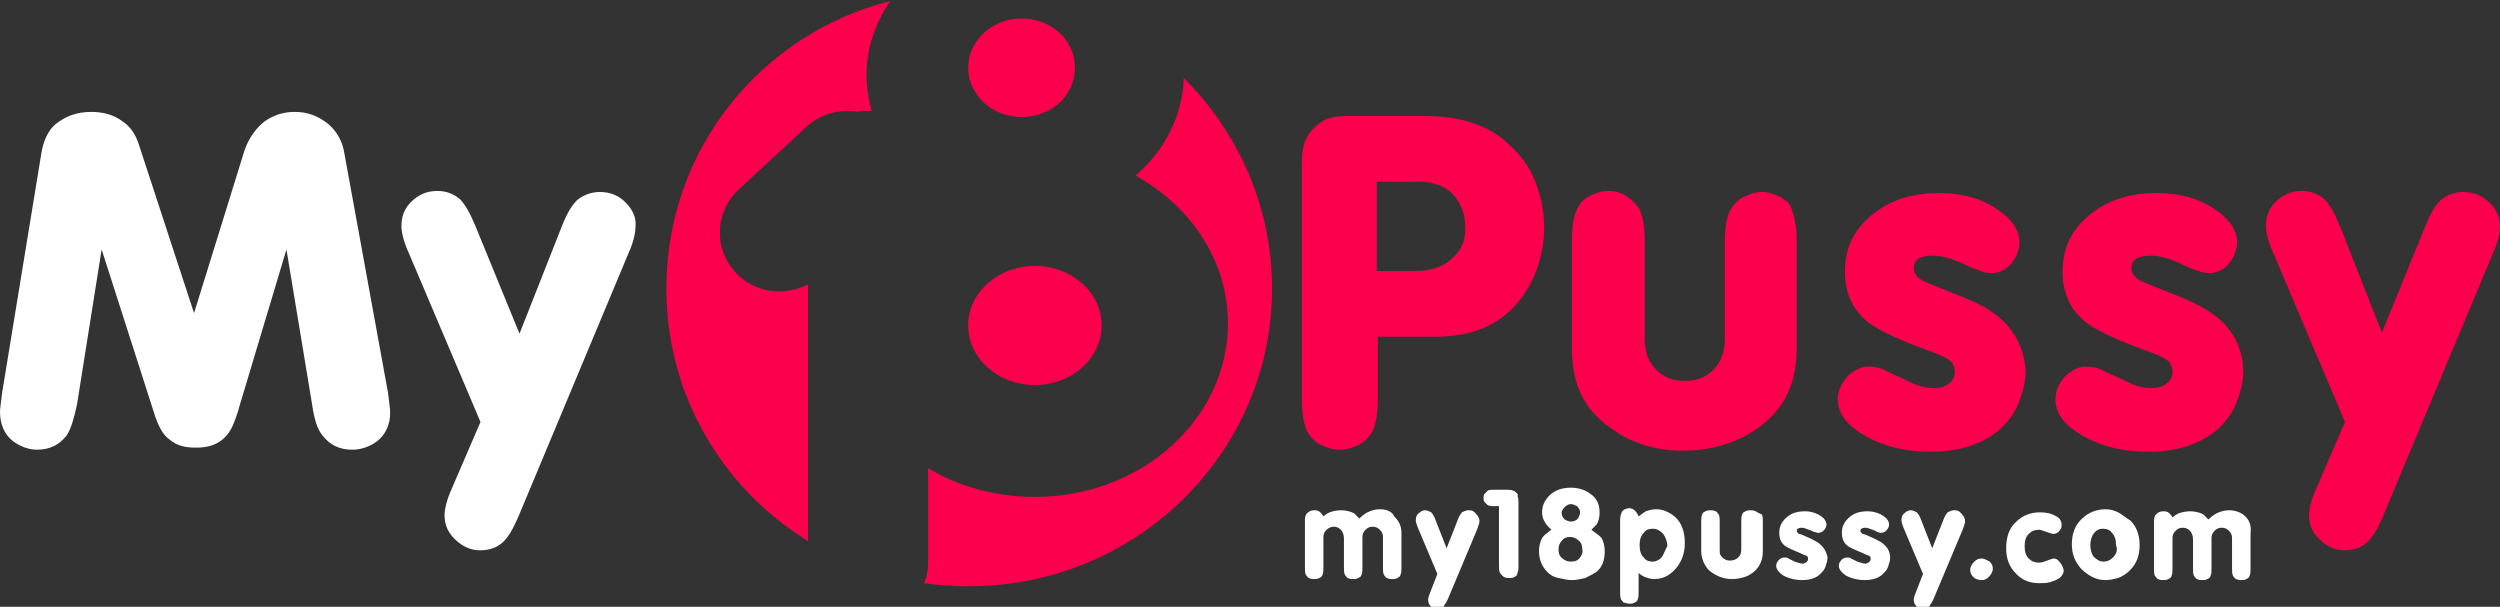
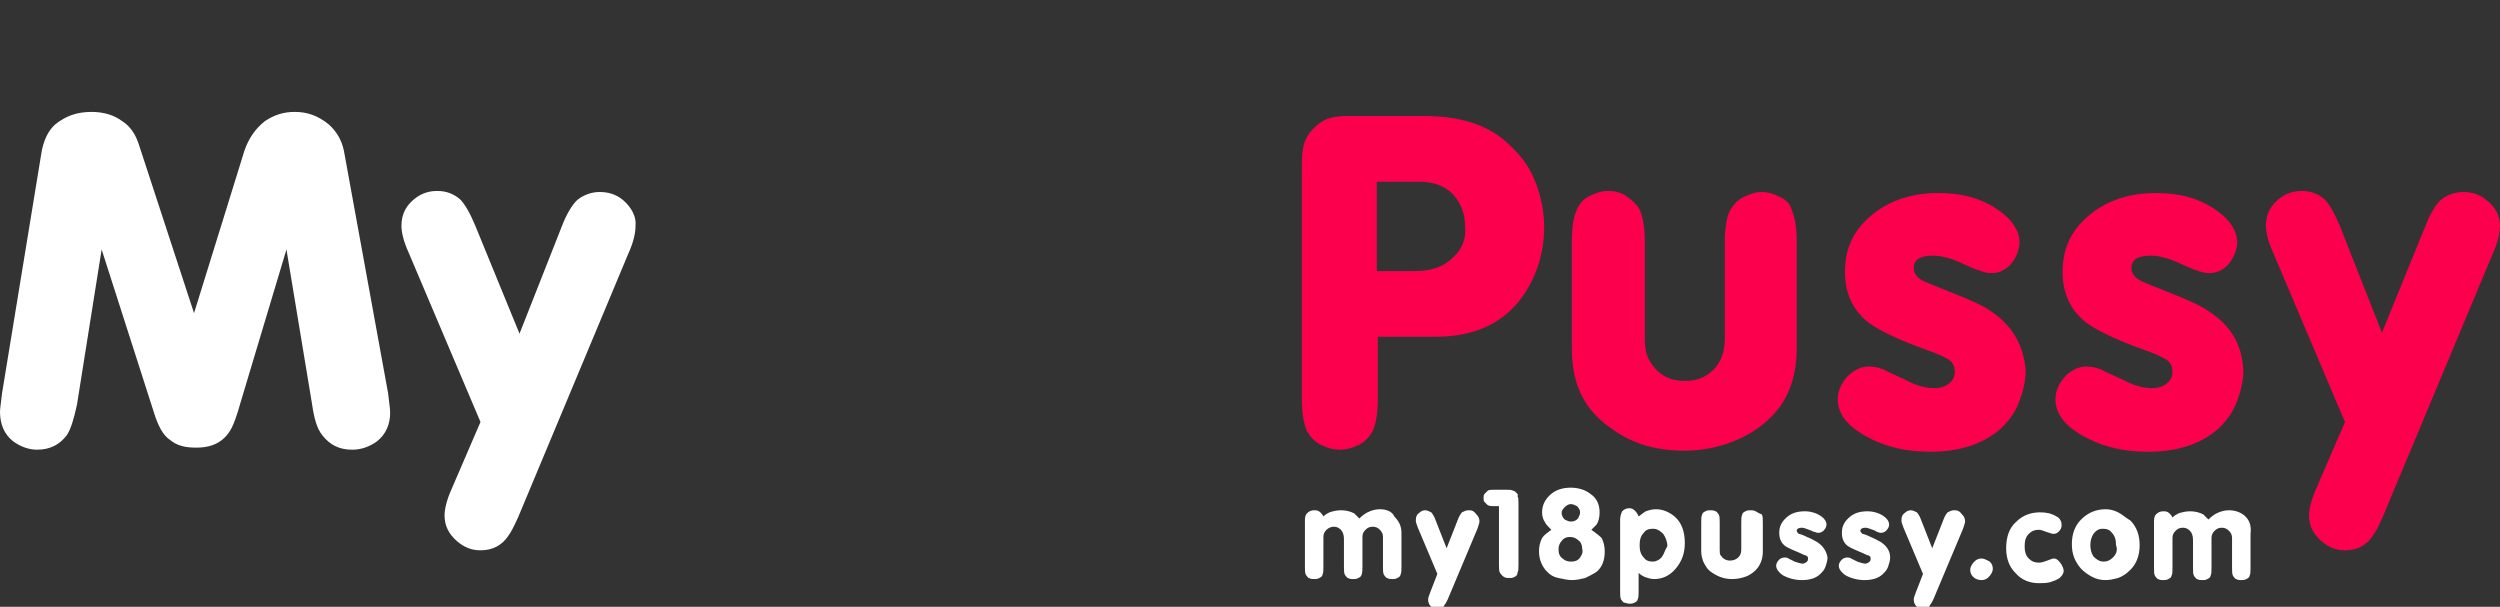
<svg xmlns="http://www.w3.org/2000/svg" version="1.1" id="Layer_1" x="0px" y="0px" viewBox="0 0 243.5 59.1" style="enable-background:new 0 0 243.5 59.1;" xml:space="preserve">
  <rect x="0" y="0" width="243.5" height="59.1" fill="#333333" stroke="none" />
  <style type="text/css">
	.st0{enable-background:new    ;}
	.st1{fill:#FC004D;}
	.st2{fill:#FFFFFF;}
</style>
  <g id="Ellipse_2_copy_3_1_" class="st0">
    <g id="Ellipse_2_copy_3">
      <g>
-         <path class="st1" d="M100.8,37.5c3.6,0,6.5-2.6,6.5-5.8s-2.9-5.8-6.5-5.8s-6.5,2.6-6.5,5.8S97.2,37.5,100.8,37.5z M115.3,7.6     c-0.1,3.7-1.9,7.1-4.7,9.5c5.4,3,9,8.3,9,14.4c0,9.3-8.4,16.9-18.8,16.9c-3.8,0-7.4-1-10.4-2.8v9.1c0,0.7-0.1,1.5-0.4,2.1     c1.4,0.2,2.9,0.3,4.4,0.3c16.3,0,29.5-13,29.5-29C123.9,20.1,120.6,12.9,115.3,7.6z M64.9,28.1c0,10.4,5.5,19.5,13.8,24.6v-25     c-2.3,1.2-5.2,0.8-7-1.1c-2.2-2.3-2.1-5.9,0.2-8.1l6.6-6.1c1.4-1.3,3.2-1.8,5-1.5c0.3-0.1,0.7-0.1,1-0.1h0c0.1,0,0.2,0,0.4,0     c-0.3-1.1-0.5-2.3-0.5-3.5c0-2.7,0.9-5.1,2.3-7.2C74.1,3.3,64.9,14.6,64.9,28.1z M99.5,11.4c2.9,0,5.2-2.1,5.2-4.8     s-2.3-4.8-5.2-4.8S94.3,4,94.3,6.6S96.6,11.4,99.5,11.4z" />
-       </g>
+         </g>
    </g>
  </g>
  <g id="My_1_" class="st0">
    <g id="My">
      <g>
        <path class="st2" d="M33.5,14.7c-0.2-1-0.7-1.9-1.5-2.6c-1-0.8-2-1.2-3.3-1.2c-1.1,0-2,0.3-2.9,0.9c-0.9,0.7-1.6,1.7-2,2.9     l-4.9,15.8L13.5,14c-0.3-0.9-0.8-1.7-1.6-2.2c-0.8-0.6-1.8-0.9-3-0.9c-1.4,0-2.5,0.4-3.5,1.2c-0.7,0.6-1.2,1.6-1.4,3L0.2,38.3     C0.1,39.2,0,39.8,0,40.1c0,1.2,0.4,2.2,1.3,2.9c0.7,0.5,1.5,0.8,2.3,0.8c1.3,0,2.2-0.5,2.9-1.4c0.4-0.6,0.7-1.6,1-3l2.4-15.1     l5.1,15.9c0.4,1.3,0.9,2.2,1.5,2.6c0.7,0.6,1.5,0.8,2.6,0.8c1.2,0,2.1-0.3,2.8-1c0.3-0.3,0.5-0.6,0.7-1s0.5-1.2,0.8-2.3l4.5-15     l2.5,15.1c0.2,1.4,0.5,2.4,1,3c0.7,0.9,1.6,1.4,2.9,1.4c0.9,0,1.7-0.3,2.4-0.8c0.9-0.7,1.3-1.7,1.3-2.8c0-0.4-0.1-1-0.2-1.9     L33.5,14.7z M60.7,19.5c-0.7-0.6-1.5-0.8-2.3-0.8s-1.6,0.3-2.2,0.8c-0.5,0.5-1,1.3-1.5,2.6l-4.1,10.4L46.3,22     c-0.5-1.2-1-2.1-1.5-2.6c-0.6-0.5-1.3-0.8-2.2-0.8c-0.8,0-1.4,0.2-2,0.6c-1,0.7-1.5,1.6-1.5,2.8c0,0.6,0.2,1.5,0.7,2.6l7,16.5     L44,47.6c-0.5,1.1-0.7,2-0.7,2.6c0,1,0.4,1.8,1.2,2.5c0.7,0.6,1.4,0.9,2.3,0.9c1.2,0,2.1-0.5,2.7-1.4c0.3-0.4,0.6-1,1-1.9     l10.7-25.6c0.5-1.1,0.7-2,0.7-2.7C62,21.1,61.5,20.2,60.7,19.5z" />
      </g>
    </g>
  </g>
  <g id="Pussy_1_" class="st0">
    <g id="Pussy">
      <g>
        <path class="st1" d="M146.9,14c-1.9-1.8-4.6-2.7-8.2-2.7h-7.5c-1.2,0-2.1,0.2-2.8,0.8c-0.8,0.6-1.4,1.5-1.5,2.5     c-0.1,0.4-0.1,1.1-0.1,2.1v22.2c0,1.4,0.2,2.4,0.5,3.1c0.3,0.5,0.7,1,1.3,1.3s1.2,0.5,1.9,0.5s1.3-0.2,1.9-0.5s1-0.8,1.3-1.3     c0.3-0.7,0.5-1.7,0.5-3.1v-6.1h5.6c3.5,0,6.2-1.1,8.1-3.4c1.6-2,2.5-4.5,2.5-7.3c0-1.5-0.3-3-0.9-4.5S148,15,146.9,14z      M141.5,25.1c-0.9,0.9-2.1,1.3-3.7,1.3h-3.7v-8.7h4.1c1.4,0,2.5,0.4,3.3,1.2c0.8,0.9,1.2,1.9,1.2,3.2     C142.8,23.3,142.4,24.3,141.5,25.1z M173.4,19.2c-0.6-0.3-1.2-0.5-1.8-0.5s-1.2,0.2-1.8,0.5s-1,0.8-1.3,1.3     c-0.3,0.6-0.5,1.6-0.5,3V33c0,1.3-0.4,2.3-1.1,3c-0.8,0.8-1.7,1.1-2.8,1.1c-1.5,0-2.6-0.6-3.4-1.9c-0.3-0.5-0.5-1.2-0.5-2.2v-9.6     c0-1.3-0.2-2.3-0.5-3c-0.3-0.5-0.7-0.9-1.3-1.3s-1.2-0.5-1.8-0.5c-0.6,0-1.2,0.2-1.8,0.5s-1,0.8-1.2,1.3c-0.3,0.6-0.5,1.6-0.5,3     v10.5c0,1.5,0.2,2.7,0.6,3.8c0.6,1.6,1.6,2.9,3.2,4c2,1.5,4.4,2.2,7.1,2.2c1.9,0,3.8-0.4,5.5-1.2c1.5-0.7,2.8-1.7,3.8-3     c1.1-1.5,1.7-3.4,1.7-5.8V23.4c0-1.3-0.2-2.3-0.5-3C174.4,19.9,174,19.5,173.4,19.2z M193.9,30.3c-0.7-0.5-2-1.1-3.8-1.8     c-1.5-0.6-2.5-1-2.9-1.2c-0.5-0.3-0.8-0.7-0.8-1.2c0-0.8,0.6-1.2,1.9-1.2c0.7,0,1.6,0.2,2.7,0.7c0.9,0.4,1.5,0.7,1.7,0.7     c0.4,0.2,0.9,0.3,1.3,0.3c0.7,0,1.3-0.3,1.8-0.8c0.6-0.7,0.9-1.5,0.9-2.2c0-1.1-0.7-2.2-2-3.1c-1.7-1.2-3.6-1.7-5.9-1.7     c-2.9,0-5.3,0.9-7.1,2.7c-1.4,1.4-2,3-2,5c0,2.1,0.8,3.8,2.4,5c1,0.7,2.8,1.6,5.6,2.6c0.9,0.3,1.5,0.6,1.9,0.8     c0.6,0.3,0.8,0.8,0.8,1.3c0,0.4-0.1,0.7-0.4,1c-0.4,0.4-0.9,0.6-1.6,0.6c-0.8,0-1.7-0.2-2.8-0.8c-1.3-0.6-2-0.9-2.1-1     c-0.5-0.2-1-0.3-1.5-0.3c-0.7,0-1.3,0.3-1.9,0.8c-0.7,0.7-1.1,1.5-1.1,2.4c0,1.2,0.7,2.3,2.1,3.2c2,1.3,4.3,1.9,6.9,1.9     c2.8,0,5-0.7,6.7-2.1c0.8-0.7,1.5-1.6,1.9-2.6s0.7-2.1,0.7-3.2C197.1,33.6,196,31.7,193.9,30.3z M215.1,30.3     c-0.7-0.5-2-1.1-3.8-1.8c-1.5-0.6-2.5-1-2.9-1.2c-0.5-0.3-0.8-0.7-0.8-1.2c0-0.8,0.6-1.2,1.9-1.2c0.7,0,1.6,0.2,2.7,0.7     c0.9,0.4,1.5,0.7,1.7,0.7c0.4,0.2,0.9,0.3,1.3,0.3c0.7,0,1.3-0.3,1.8-0.8c0.6-0.7,0.9-1.5,0.9-2.2c0-1.1-0.7-2.2-2-3.1     c-1.7-1.2-3.6-1.7-5.9-1.7c-2.9,0-5.3,0.9-7.1,2.7c-1.4,1.4-2,3-2,5c0,2.1,0.8,3.8,2.4,5c1,0.7,2.8,1.6,5.6,2.6     c0.9,0.3,1.5,0.6,1.9,0.8c0.6,0.3,0.8,0.8,0.8,1.3c0,0.4-0.1,0.7-0.4,1c-0.4,0.4-0.9,0.6-1.6,0.6c-0.8,0-1.7-0.2-2.8-0.8     c-1.3-0.6-2-0.9-2.1-1c-0.5-0.2-1-0.3-1.5-0.3c-0.7,0-1.3,0.3-1.9,0.8c-0.7,0.7-1.1,1.5-1.1,2.4c0,1.2,0.7,2.3,2.1,3.2     c2,1.3,4.3,1.9,6.9,1.9c2.8,0,5-0.7,6.7-2.1c0.8-0.7,1.5-1.6,1.9-2.6s0.7-2.1,0.7-3.2C218.4,33.6,217.3,31.7,215.1,30.3z      M242.2,19.5c-0.7-0.6-1.5-0.8-2.3-0.8s-1.6,0.3-2.2,0.8c-0.5,0.5-1,1.3-1.5,2.6L232,32.4L227.9,22c-0.5-1.2-1-2.1-1.5-2.6     c-0.6-0.5-1.3-0.8-2.2-0.8c-0.8,0-1.4,0.2-2,0.6c-1,0.7-1.5,1.6-1.5,2.8c0,0.6,0.2,1.5,0.7,2.6l7,16.5l-2.8,6.5     c-0.5,1.1-0.7,2-0.7,2.6c0,1,0.4,1.8,1.2,2.5c0.7,0.6,1.4,0.9,2.3,0.9c1.2,0,2.1-0.5,2.7-1.4c0.3-0.4,0.6-1,1-1.9l10.7-25.6     c0.5-1.1,0.7-2,0.7-2.7C243.5,21.1,243.1,20.2,242.2,19.5z" />
      </g>
    </g>
  </g>
  <g id="my18pussy.com_1_" class="st0">
    <g id="my18pussy.com">
      <g>
        <path class="st2" d="M134.4,49.6c-0.4,0-0.8,0.1-1.2,0.3c-0.2,0.1-0.5,0.3-0.8,0.6c-0.2-0.2-0.4-0.4-0.5-0.5     c-0.4-0.2-0.8-0.3-1.3-0.3c-0.4,0-0.8,0.1-1.1,0.2c-0.2,0.1-0.4,0.2-0.6,0.4c-0.1-0.2-0.2-0.3-0.3-0.4c-0.2-0.2-0.4-0.2-0.6-0.2     c-0.3,0-0.5,0.1-0.7,0.3c-0.2,0.2-0.2,0.5-0.2,0.8v4.4c0,0.4,0,0.6,0.1,0.8c0.1,0.1,0.2,0.3,0.3,0.3c0.2,0.1,0.3,0.1,0.5,0.1     c0.2,0,0.3,0,0.5-0.1c0.2-0.1,0.3-0.2,0.3-0.3c0.1-0.2,0.1-0.4,0.1-0.8v-2.9c0-0.3,0.1-0.5,0.3-0.7c0.2-0.2,0.5-0.3,0.7-0.3     c0.3,0,0.5,0.1,0.7,0.3s0.3,0.5,0.3,0.9v2.7c0,0.4,0,0.6,0.1,0.8c0.1,0.1,0.2,0.3,0.3,0.3c0.2,0.1,0.3,0.1,0.5,0.1     c0.2,0,0.3,0,0.5-0.1c0.2-0.1,0.3-0.2,0.3-0.3c0.1-0.2,0.1-0.4,0.1-0.8v-2.9c0-0.3,0.1-0.5,0.3-0.7c0.2-0.2,0.4-0.3,0.7-0.3     c0.3,0,0.5,0.1,0.7,0.3c0.2,0.2,0.3,0.4,0.3,0.7v2.9c0,0.4,0,0.6,0.1,0.8c0.1,0.1,0.2,0.3,0.3,0.3c0.2,0.1,0.3,0.1,0.5,0.1     s0.3,0,0.5-0.1c0.2-0.1,0.3-0.2,0.3-0.3c0.1-0.2,0.1-0.4,0.1-0.8v-3.3c0-0.6-0.2-1.1-0.7-1.6C135.6,49.8,135,49.6,134.4,49.6z      M143,49.7c-0.2,0-0.4,0.1-0.6,0.2c-0.1,0.1-0.3,0.4-0.4,0.7l-1.1,2.8l-1.1-2.8c-0.1-0.3-0.3-0.6-0.4-0.7     c-0.2-0.1-0.4-0.2-0.6-0.2c-0.2,0-0.4,0.1-0.5,0.2c-0.3,0.2-0.4,0.4-0.4,0.8c0,0.2,0.1,0.4,0.2,0.7l1.9,4.5l-0.7,1.8     c-0.1,0.3-0.2,0.5-0.2,0.7c0,0.3,0.1,0.5,0.3,0.7c0.2,0.2,0.4,0.2,0.6,0.2c0.3,0,0.6-0.1,0.7-0.4c0.1-0.1,0.2-0.3,0.3-0.5     l2.9-6.9c0.1-0.3,0.2-0.6,0.2-0.7c0-0.3-0.1-0.5-0.3-0.7C143.5,49.7,143.3,49.7,143,49.7z M147.7,48c-0.1-0.1-0.2-0.2-0.3-0.2     c-0.2-0.1-0.4-0.1-0.7-0.1h-1.1c-0.3,0-0.6,0-0.7,0.1c-0.1,0.1-0.2,0.2-0.3,0.3c-0.1,0.1-0.1,0.3-0.1,0.4c0,0.2,0,0.3,0.1,0.4     c0.1,0.1,0.2,0.2,0.3,0.3c0.2,0.1,0.4,0.1,0.7,0.1h0.4v5.7c0,0.4,0,0.6,0.1,0.8c0.1,0.1,0.2,0.3,0.4,0.4c0.2,0.1,0.3,0.1,0.5,0.1     c0.2,0,0.3,0,0.5-0.1c0.2-0.1,0.3-0.2,0.3-0.4c0.1-0.2,0.1-0.4,0.1-0.8V49c0-0.3,0-0.5-0.1-0.7C147.9,48.2,147.8,48.1,147.7,48z      M155,51.6c0.2-0.2,0.4-0.4,0.5-0.5c0.2-0.3,0.3-0.7,0.3-1.2c0-0.8-0.3-1.4-0.9-1.8c-0.5-0.4-1.2-0.6-1.9-0.6     c-0.8,0-1.4,0.2-1.9,0.6c-0.6,0.5-0.9,1.1-0.9,1.8c0,0.4,0.1,0.7,0.3,1c0.1,0.2,0.3,0.4,0.6,0.7c-0.4,0.3-0.7,0.5-0.9,0.8     c-0.2,0.4-0.3,0.8-0.3,1.3c0,0.8,0.3,1.5,0.8,2c0.3,0.3,0.6,0.5,1.1,0.6s0.9,0.2,1.3,0.2s0.9-0.1,1.3-0.2     c0.4-0.2,0.8-0.4,1.1-0.6c0.6-0.5,0.8-1.2,0.8-2c0-0.5-0.1-0.9-0.3-1.3C155.7,52.1,155.4,51.9,155,51.6z M152.4,49.4     c0.2-0.2,0.4-0.3,0.6-0.3c0.2,0,0.4,0.1,0.6,0.2c0.2,0.2,0.3,0.4,0.3,0.6c0,0.2-0.1,0.4-0.2,0.6c-0.2,0.2-0.4,0.3-0.7,0.3     c-0.2,0-0.4-0.1-0.6-0.2c-0.2-0.2-0.3-0.4-0.3-0.7C152.1,49.8,152.2,49.6,152.4,49.4z M153.9,54.3c-0.2,0.3-0.5,0.4-0.9,0.4     c-0.3,0-0.6-0.1-0.8-0.3c-0.3-0.2-0.4-0.5-0.4-0.9c0-0.3,0.1-0.6,0.3-0.8c0.2-0.3,0.5-0.4,0.8-0.4c0.3,0,0.6,0.1,0.8,0.3     c0.3,0.2,0.4,0.5,0.4,0.8C154.2,53.8,154.1,54,153.9,54.3z M161.3,49.6c-0.4,0-0.7,0.1-1,0.2c-0.2,0.1-0.4,0.3-0.7,0.5     c-0.1-0.3-0.3-0.5-0.4-0.6c-0.1-0.1-0.3-0.2-0.5-0.2c-0.3,0-0.5,0.1-0.7,0.3c-0.1,0.2-0.2,0.5-0.2,0.8v7c0,0.4,0,0.6,0.1,0.8     c0.1,0.1,0.2,0.3,0.3,0.3s0.3,0.1,0.5,0.1c0.2,0,0.3,0,0.5-0.1s0.3-0.2,0.3-0.3c0.1-0.2,0.1-0.4,0.1-0.8v-1.8     c0.2,0.2,0.4,0.3,0.6,0.4c0.3,0.1,0.6,0.2,0.9,0.2c0.8,0,1.5-0.3,2.1-1c0.6-0.7,0.9-1.5,0.9-2.5c0-1.1-0.3-2-1-2.6     C162.6,49.9,162,49.6,161.3,49.6z M161.9,54.2c-0.2,0.3-0.6,0.5-0.9,0.5c-0.4,0-0.7-0.1-0.9-0.4c-0.3-0.3-0.4-0.7-0.4-1.2     c0-0.5,0.1-0.9,0.4-1.2c0.2-0.3,0.5-0.4,0.9-0.4c0.4,0,0.7,0.2,1,0.5c0.2,0.3,0.4,0.7,0.4,1.2C162.2,53.5,162.1,53.9,161.9,54.2z      M171,49.8c-0.2-0.1-0.3-0.1-0.5-0.1s-0.3,0-0.5,0.1c-0.2,0.1-0.3,0.2-0.3,0.3c-0.1,0.2-0.1,0.4-0.1,0.8v2.6     c0,0.4-0.1,0.6-0.3,0.8c-0.2,0.2-0.5,0.3-0.8,0.3c-0.4,0-0.7-0.2-0.9-0.5c-0.1-0.1-0.1-0.3-0.1-0.6v-2.6c0-0.4,0-0.6-0.1-0.8     c-0.1-0.1-0.2-0.3-0.3-0.3c-0.2-0.1-0.3-0.1-0.5-0.1c-0.2,0-0.3,0-0.5,0.1c-0.2,0.1-0.3,0.2-0.3,0.3c-0.1,0.2-0.1,0.4-0.1,0.8     v2.8c0,0.4,0.1,0.7,0.2,1c0.2,0.4,0.4,0.8,0.9,1.1c0.6,0.4,1.2,0.6,1.9,0.6c0.5,0,1-0.1,1.5-0.3c0.4-0.2,0.8-0.5,1-0.8     c0.3-0.4,0.5-0.9,0.5-1.6v-2.8c0-0.4,0-0.6-0.1-0.8C171.3,50,171.2,49.9,171,49.8z M177,52.8c-0.2-0.1-0.5-0.3-1-0.5     c-0.4-0.2-0.7-0.3-0.8-0.3c-0.1-0.1-0.2-0.2-0.2-0.3c0-0.2,0.2-0.3,0.5-0.3c0.2,0,0.4,0.1,0.7,0.2c0.3,0.1,0.4,0.2,0.5,0.2     c0.1,0,0.2,0.1,0.4,0.1c0.2,0,0.4-0.1,0.5-0.2c0.2-0.2,0.3-0.4,0.3-0.6c0-0.3-0.2-0.6-0.5-0.8c-0.4-0.3-1-0.5-1.6-0.5     c-0.8,0-1.4,0.2-1.9,0.7c-0.4,0.4-0.6,0.8-0.6,1.4c0,0.6,0.2,1,0.6,1.3c0.3,0.2,0.8,0.4,1.5,0.7c0.2,0.1,0.4,0.2,0.5,0.2     c0.2,0.1,0.2,0.2,0.2,0.3c0,0.1,0,0.2-0.1,0.3c-0.1,0.1-0.3,0.2-0.4,0.2c-0.2,0-0.5-0.1-0.8-0.2c-0.4-0.2-0.6-0.3-0.6-0.3     c-0.1-0.1-0.3-0.1-0.4-0.1c-0.2,0-0.4,0.1-0.5,0.2c-0.2,0.2-0.3,0.4-0.3,0.6c0,0.3,0.2,0.6,0.6,0.9c0.5,0.3,1.2,0.5,1.9,0.5     c0.8,0,1.4-0.2,1.8-0.6c0.2-0.2,0.4-0.4,0.5-0.7s0.2-0.6,0.2-0.9C177.9,53.7,177.6,53.2,177,52.8z M183.2,52.8     c-0.2-0.1-0.5-0.3-1-0.5c-0.4-0.2-0.7-0.3-0.8-0.3c-0.1-0.1-0.2-0.2-0.2-0.3c0-0.2,0.2-0.3,0.5-0.3c0.2,0,0.4,0.1,0.7,0.2     c0.3,0.1,0.4,0.2,0.4,0.2c0.1,0,0.2,0.1,0.4,0.1c0.2,0,0.4-0.1,0.5-0.2c0.2-0.2,0.3-0.4,0.3-0.6c0-0.3-0.2-0.6-0.5-0.8     c-0.4-0.3-1-0.5-1.6-0.5c-0.8,0-1.4,0.2-1.9,0.7c-0.4,0.4-0.6,0.8-0.6,1.4c0,0.6,0.2,1,0.6,1.3c0.3,0.2,0.8,0.4,1.5,0.7     c0.2,0.1,0.4,0.2,0.5,0.2c0.2,0.1,0.2,0.2,0.2,0.3c0,0.1,0,0.2-0.1,0.3c-0.1,0.1-0.3,0.2-0.4,0.2c-0.2,0-0.5-0.1-0.8-0.2     c-0.4-0.2-0.6-0.3-0.6-0.3c-0.1-0.1-0.3-0.1-0.4-0.1c-0.2,0-0.4,0.1-0.5,0.2c-0.2,0.2-0.3,0.4-0.3,0.6c0,0.3,0.2,0.6,0.6,0.9     c0.5,0.3,1.2,0.5,1.9,0.5c0.8,0,1.4-0.2,1.8-0.6c0.2-0.2,0.4-0.4,0.5-0.7s0.2-0.6,0.2-0.9C184.1,53.7,183.8,53.2,183.2,52.8z      M190.3,49.7c-0.2,0-0.4,0.1-0.6,0.2c-0.1,0.1-0.3,0.4-0.4,0.7l-1.1,2.8l-1.1-2.8c-0.1-0.3-0.3-0.6-0.4-0.7     c-0.2-0.1-0.4-0.2-0.6-0.2c-0.2,0-0.4,0.1-0.5,0.2c-0.3,0.2-0.4,0.4-0.4,0.8c0,0.2,0.1,0.4,0.2,0.7l1.9,4.5l-0.7,1.8     c-0.1,0.3-0.2,0.5-0.2,0.7c0,0.3,0.1,0.5,0.3,0.7c0.2,0.2,0.4,0.2,0.6,0.2c0.3,0,0.6-0.1,0.7-0.4c0.1-0.1,0.2-0.3,0.3-0.5     l2.9-6.9c0.1-0.3,0.2-0.6,0.2-0.7c0-0.3-0.1-0.5-0.3-0.7C190.8,49.7,190.6,49.7,190.3,49.7z M193,54.4c-0.3,0-0.5,0.1-0.7,0.3     c-0.2,0.2-0.4,0.5-0.4,0.8c0,0.3,0.1,0.5,0.3,0.7c0.2,0.2,0.5,0.3,0.8,0.3c0.3,0,0.5-0.1,0.7-0.3c0.2-0.2,0.4-0.5,0.4-0.8     c0-0.3-0.1-0.5-0.3-0.7C193.6,54.6,193.3,54.4,193,54.4z M200,54.4c-0.1,0-0.3,0.1-0.6,0.2c-0.3,0.1-0.5,0.2-0.8,0.2     c-0.4,0-0.7-0.1-1-0.4c-0.3-0.3-0.4-0.7-0.4-1.2c0-0.5,0.1-0.9,0.4-1.2c0.3-0.3,0.6-0.4,1-0.4c0.2,0,0.4,0.1,0.7,0.2     c0.3,0.1,0.6,0.2,0.7,0.2c0.2,0,0.4-0.1,0.5-0.2c0.2-0.2,0.3-0.4,0.3-0.6c0-0.2,0-0.3-0.1-0.5c-0.1-0.2-0.2-0.3-0.4-0.4     c-0.5-0.3-1-0.4-1.6-0.4c-0.9,0-1.7,0.3-2.3,0.9c-0.7,0.6-1,1.5-1,2.6c0,1,0.3,1.8,0.9,2.4c0.6,0.7,1.4,1,2.3,1     c0.4,0,0.7,0,1.1-0.1c0.3-0.1,0.6-0.2,0.9-0.4c0.2-0.2,0.4-0.4,0.4-0.7c0-0.2-0.1-0.4-0.2-0.6C200.4,54.4,200.2,54.4,200,54.4z      M206.3,49.9c-0.4-0.2-0.8-0.3-1.2-0.3c-0.9,0-1.7,0.3-2.4,1c-0.6,0.6-0.9,1.4-0.9,2.4c0,1,0.3,1.7,0.9,2.4     c0.3,0.3,0.7,0.6,1.1,0.8c0.4,0.2,0.8,0.3,1.3,0.3c0.4,0,0.8-0.1,1.2-0.2c0.5-0.2,0.8-0.4,1.2-0.8c0.6-0.6,0.9-1.4,0.9-2.4     c0-1-0.3-1.8-0.9-2.4C207,50.4,206.7,50.1,206.3,49.9z M205.8,54.3c-0.3,0.3-0.6,0.4-0.9,0.4c-0.4,0-0.7-0.2-1-0.5     c-0.2-0.3-0.3-0.7-0.3-1.1c0-0.4,0.1-0.8,0.3-1.1c0.3-0.4,0.6-0.5,0.9-0.5c0.4,0,0.7,0.1,0.9,0.4c0.3,0.3,0.4,0.7,0.4,1.2     C206.3,53.6,206.1,54,205.8,54.3z M218.7,50.3c-0.4-0.4-1-0.6-1.6-0.6c-0.4,0-0.8,0.1-1.2,0.3c-0.2,0.1-0.5,0.3-0.8,0.6     c-0.2-0.2-0.4-0.4-0.5-0.5c-0.4-0.2-0.8-0.3-1.3-0.3c-0.4,0-0.8,0.1-1.1,0.2c-0.2,0.1-0.4,0.2-0.6,0.4c-0.1-0.2-0.2-0.3-0.3-0.4     c-0.2-0.2-0.4-0.2-0.6-0.2c-0.3,0-0.5,0.1-0.7,0.3c-0.2,0.2-0.2,0.5-0.2,0.8v4.4c0,0.4,0,0.6,0.1,0.8c0.1,0.1,0.2,0.3,0.3,0.3     c0.2,0.1,0.3,0.1,0.5,0.1c0.2,0,0.3,0,0.5-0.1c0.2-0.1,0.3-0.2,0.3-0.3c0.1-0.2,0.1-0.4,0.1-0.8v-2.9c0-0.3,0.1-0.5,0.3-0.7     c0.2-0.2,0.4-0.3,0.7-0.3c0.3,0,0.5,0.1,0.7,0.3c0.2,0.2,0.3,0.5,0.3,0.9v2.7c0,0.4,0,0.6,0.1,0.8c0.1,0.1,0.2,0.3,0.3,0.3     c0.2,0.1,0.3,0.1,0.5,0.1s0.3,0,0.5-0.1c0.2-0.1,0.3-0.2,0.3-0.3c0.1-0.2,0.1-0.4,0.1-0.8v-2.9c0-0.3,0.1-0.5,0.3-0.7     c0.2-0.2,0.4-0.3,0.7-0.3c0.3,0,0.5,0.1,0.7,0.3c0.2,0.2,0.3,0.4,0.3,0.7v2.9c0,0.4,0,0.6,0.1,0.8c0.1,0.1,0.2,0.3,0.3,0.3     c0.2,0.1,0.3,0.1,0.5,0.1c0.2,0,0.3,0,0.5-0.1c0.2-0.1,0.3-0.2,0.3-0.3c0.1-0.2,0.1-0.4,0.1-0.8v-3.3     C219.3,51.2,219.1,50.7,218.7,50.3z" />
      </g>
    </g>
  </g>
</svg>